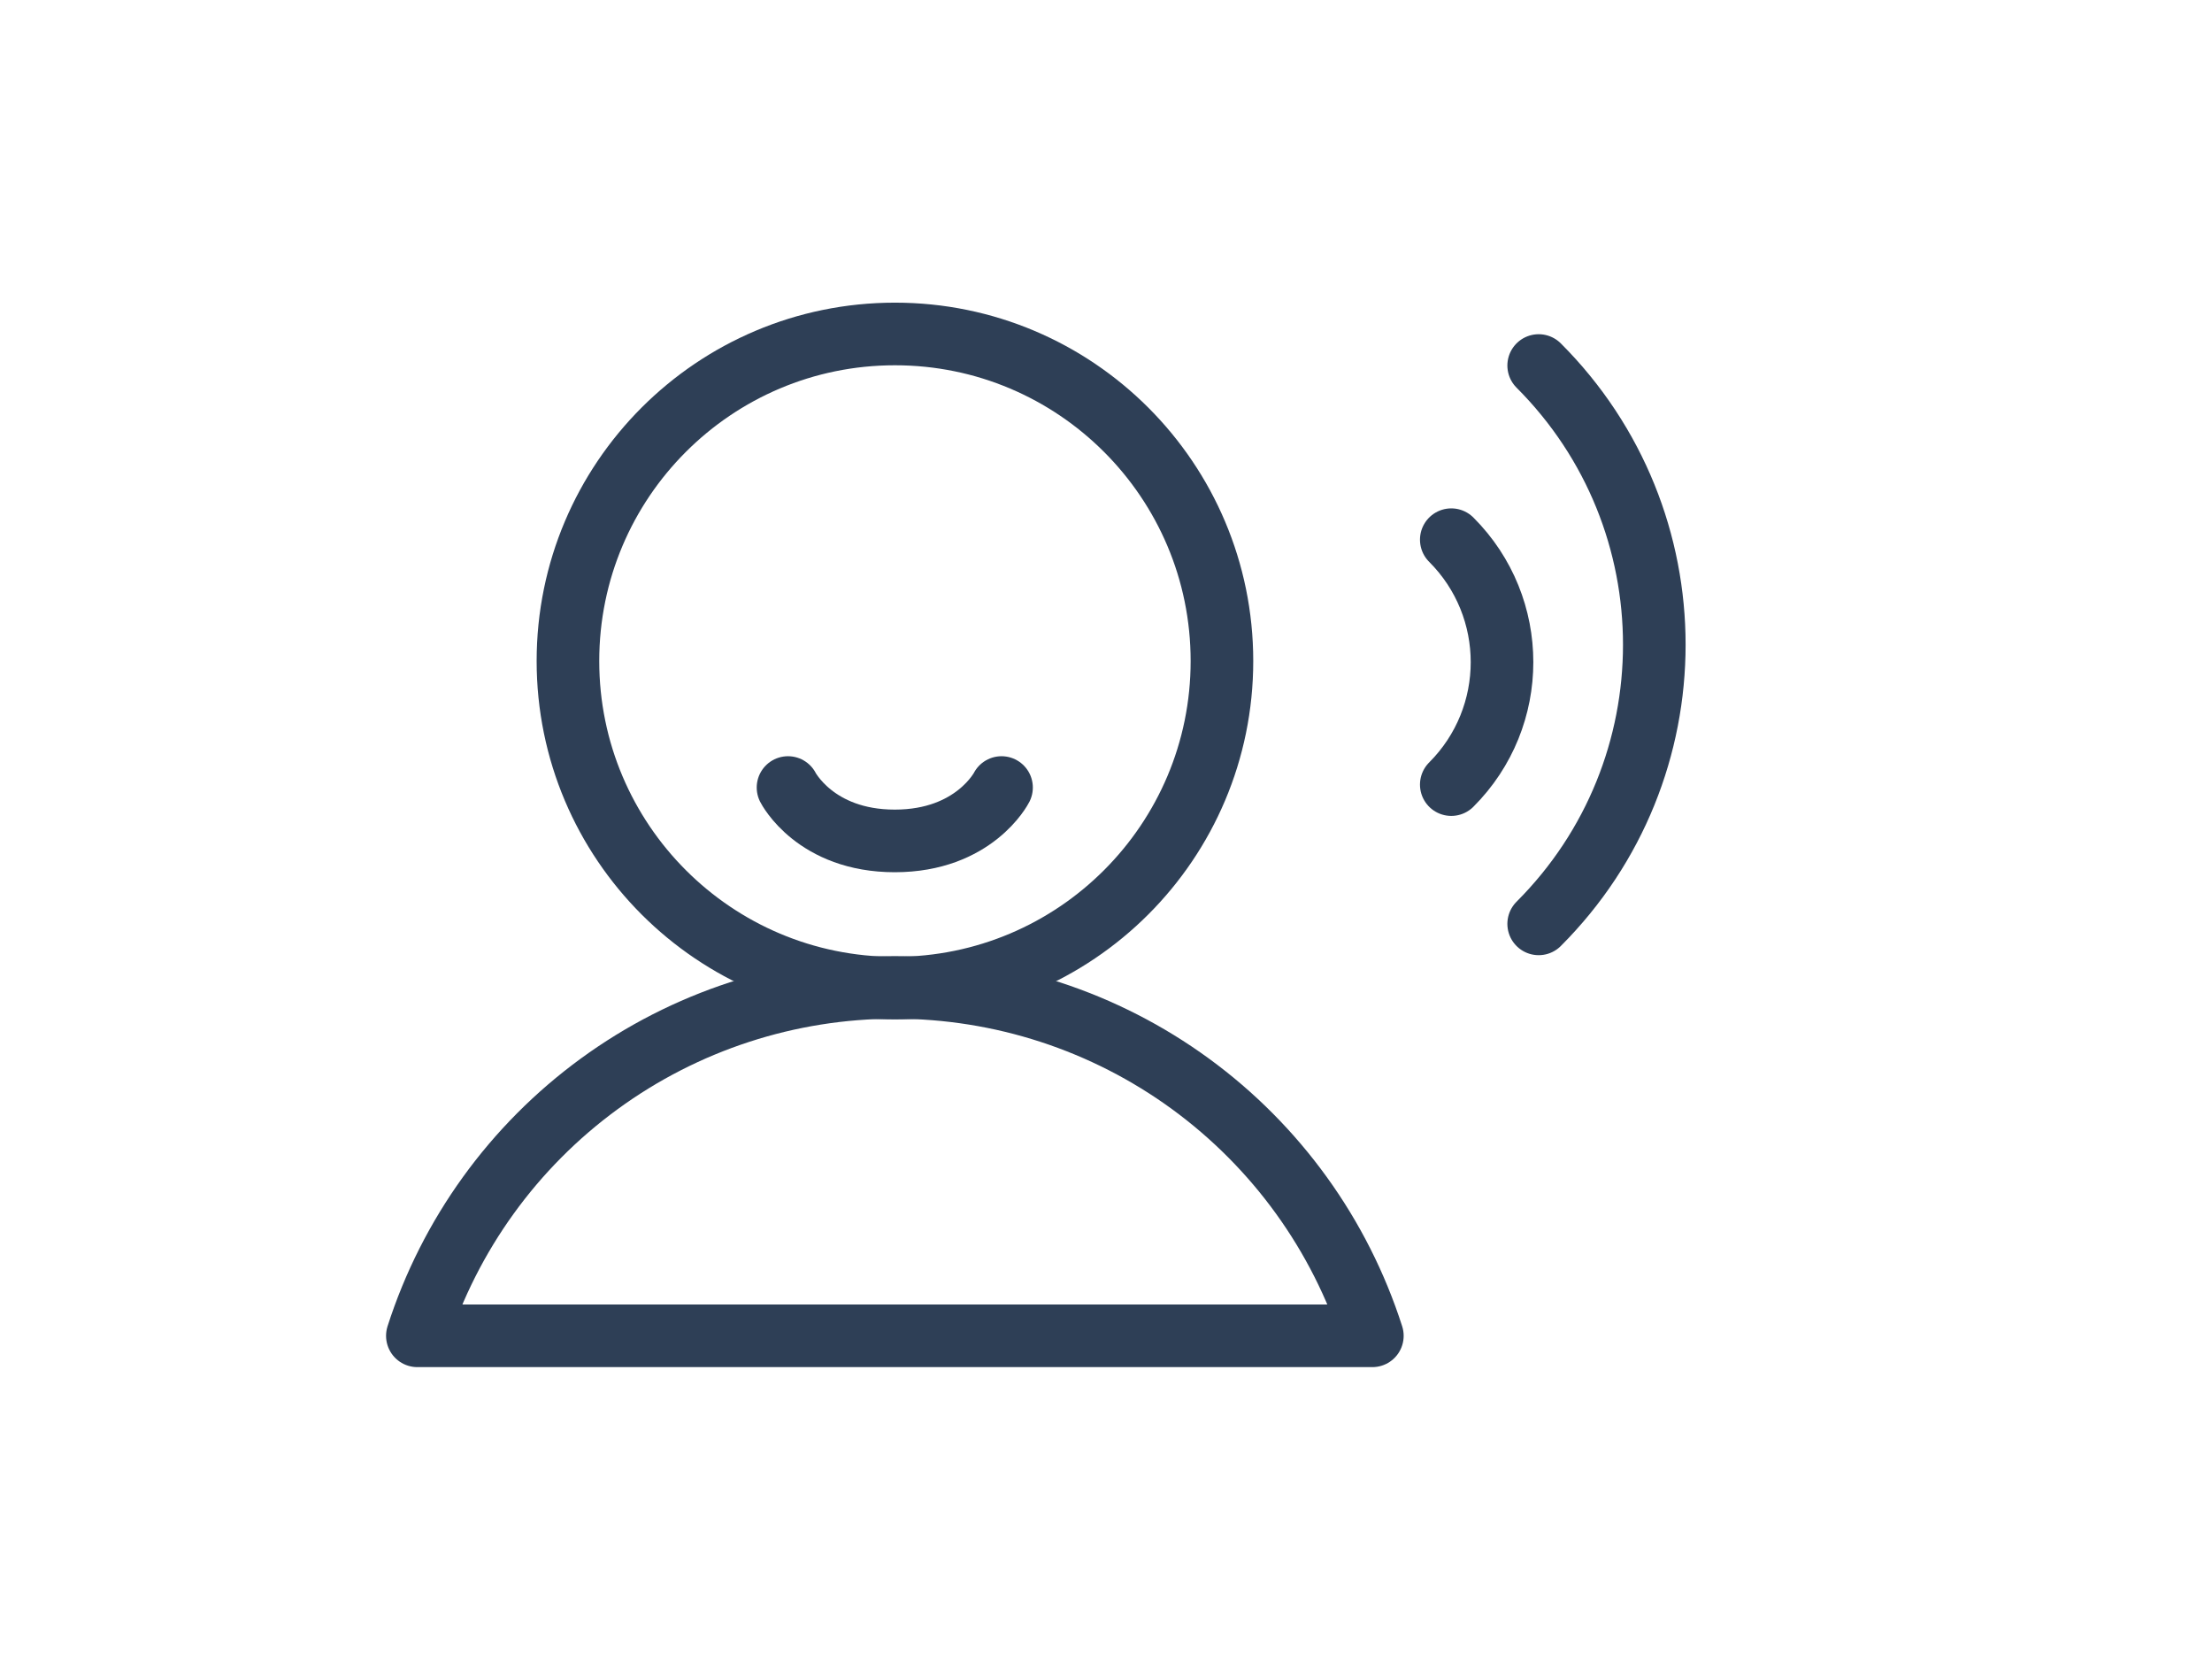
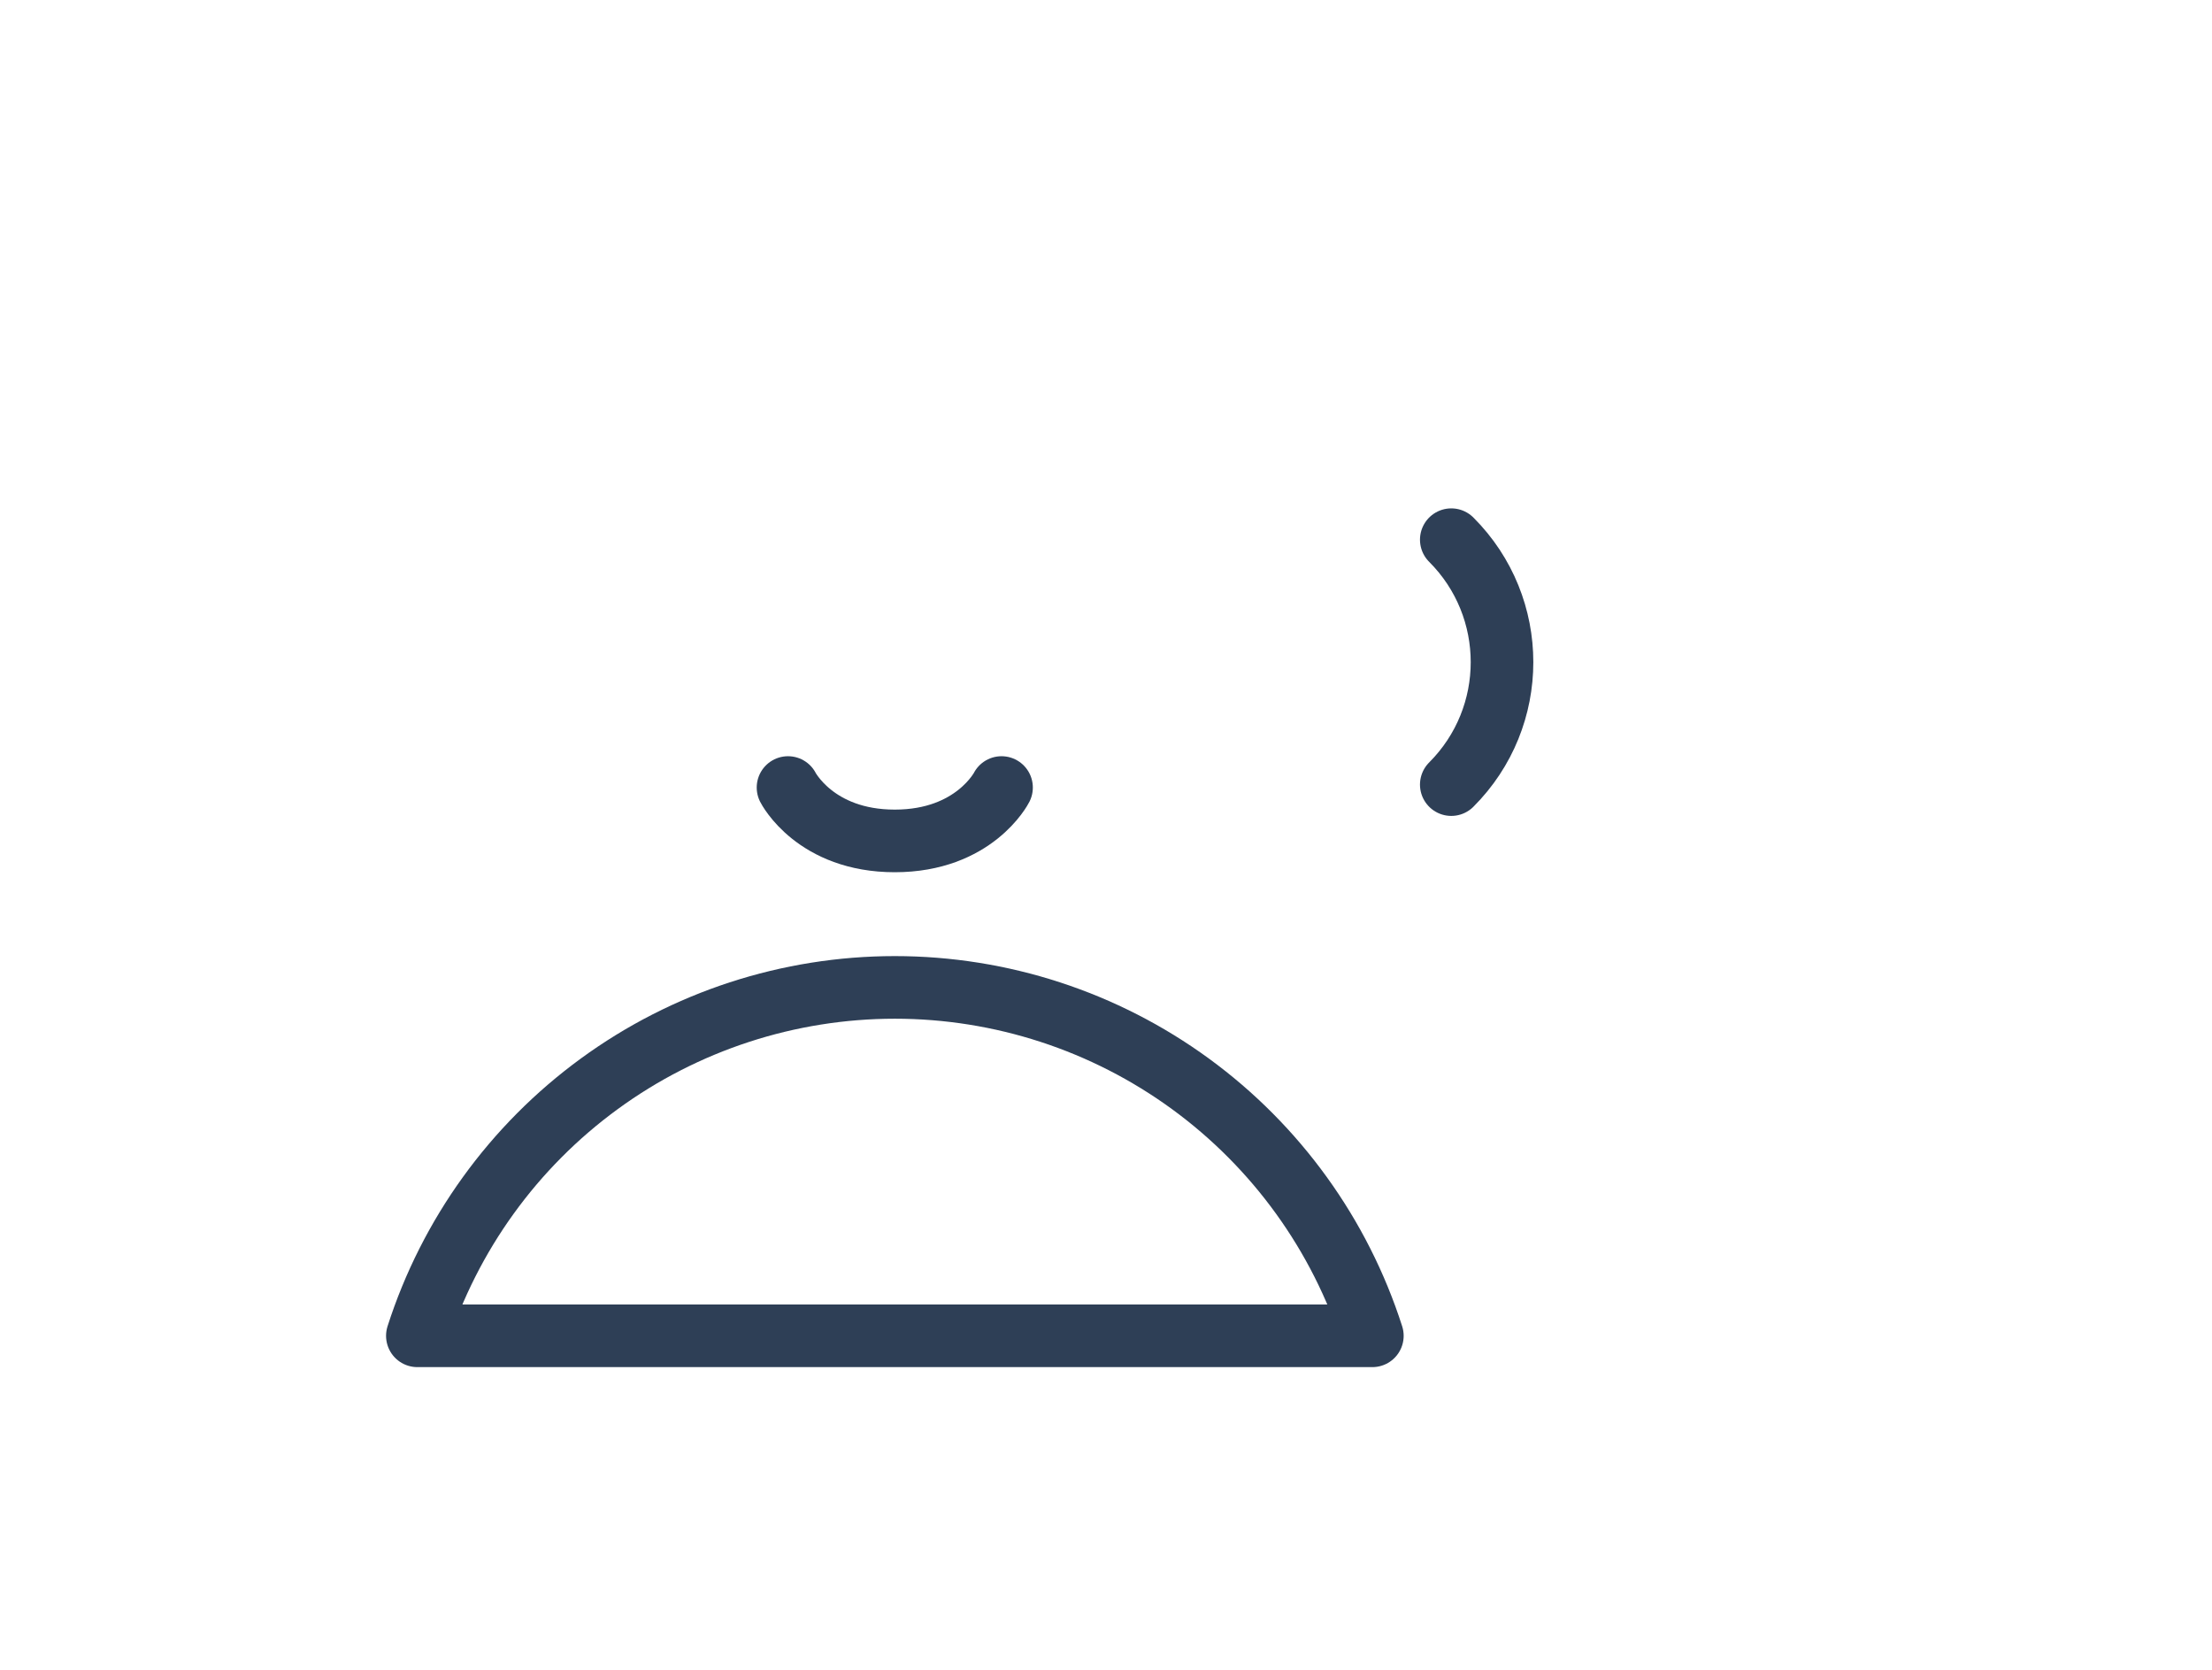
<svg xmlns="http://www.w3.org/2000/svg" fill="none" viewBox="0 0 53 40" height="40" width="53">
  <path stroke-linejoin="round" stroke-linecap="round" stroke-width="1.5" stroke="#2E3F56" d="M32.882 31.999C32.105 29.576 30.578 27.462 28.522 25.962C26.466 24.462 23.986 23.653 21.441 23.653C18.896 23.653 16.416 24.462 14.36 25.962C12.304 27.462 10.777 29.576 10 31.999H32.882Z" />
-   <path stroke-linejoin="round" stroke-linecap="round" stroke-width="1.5" stroke="#2E3F56" d="M21.443 23.67C25.77 23.67 29.278 20.162 29.278 15.835C29.278 11.508 25.77 8 21.443 8C17.116 8 13.608 11.508 13.608 15.835C13.608 20.162 17.116 23.67 21.443 23.67Z" />
  <path stroke-linejoin="round" stroke-linecap="round" stroke-width="1.5" stroke="#2E3F56" d="M23.997 18.865C23.997 18.865 23.347 20.144 21.439 20.144C19.531 20.144 18.881 18.865 18.881 18.865" />
-   <path stroke-linecap="round" stroke-width="1.5" stroke="#2E3F56" d="M36.867 22.131C40.561 18.438 40.561 12.449 36.867 8.756" />
  <path stroke-linecap="round" stroke-width="1.5" stroke="#2E3F56" d="M34.773 18.795C36.394 17.175 36.394 14.548 34.773 12.928" />
</svg>